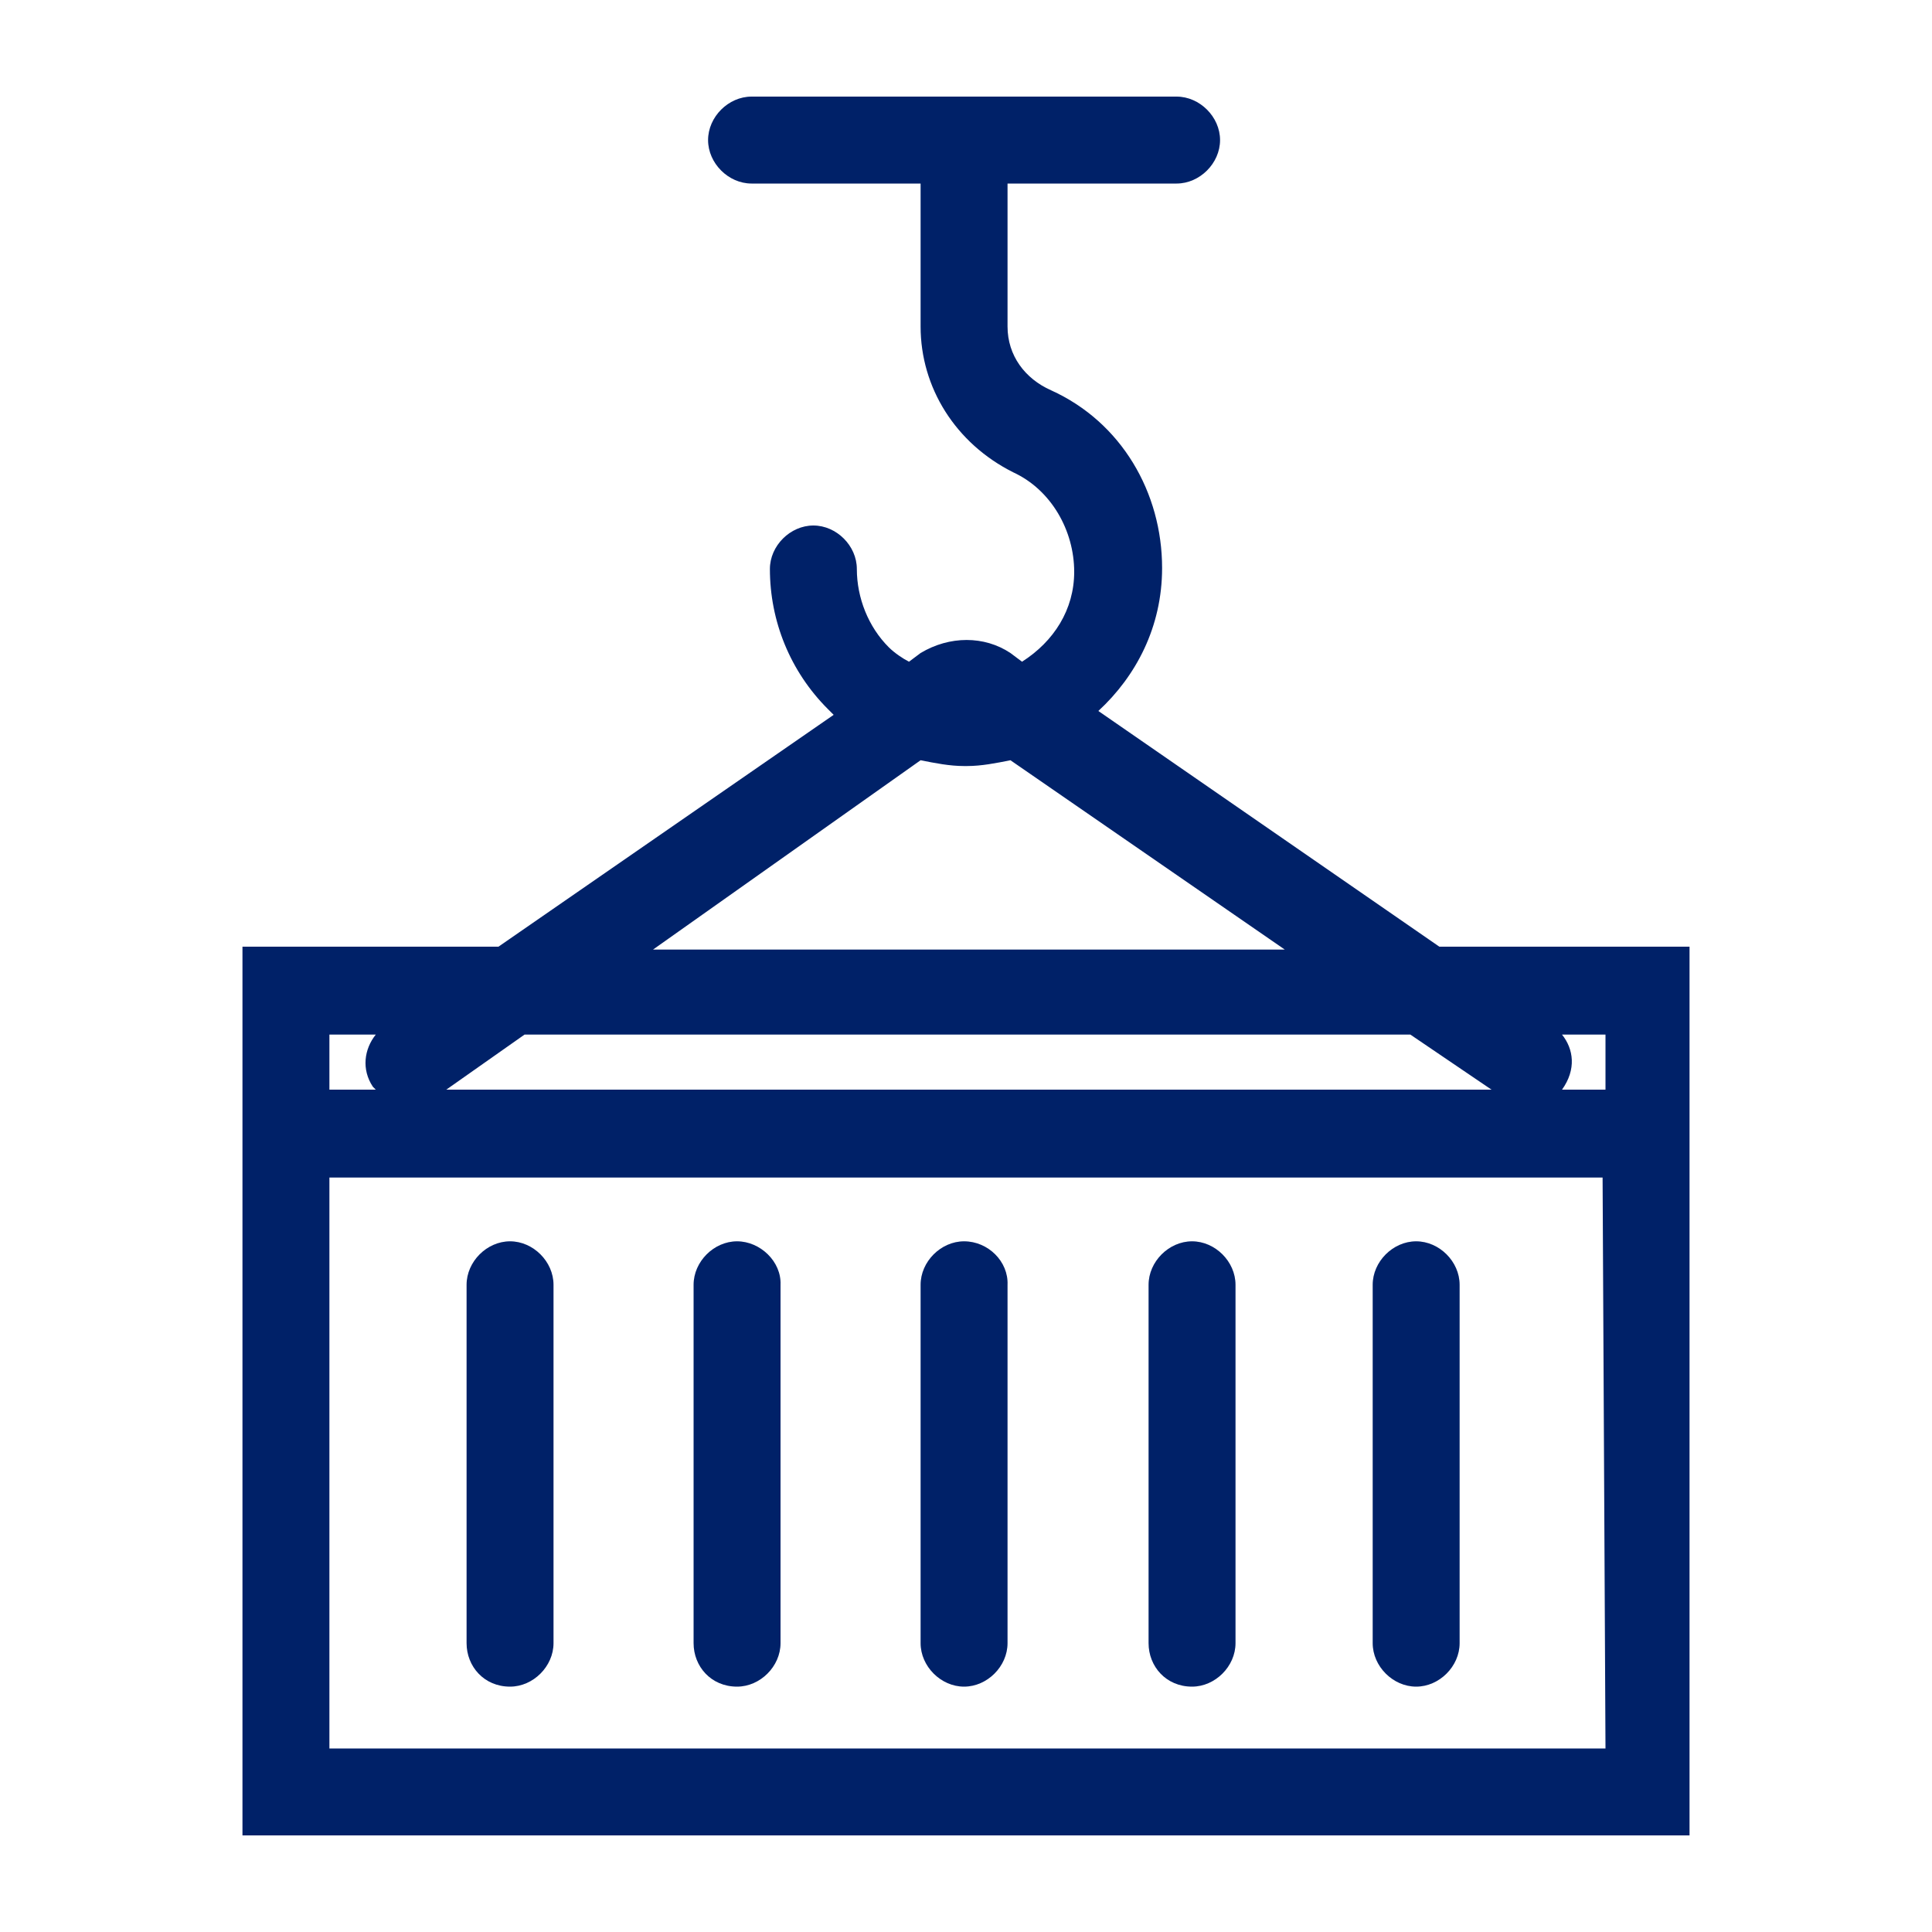
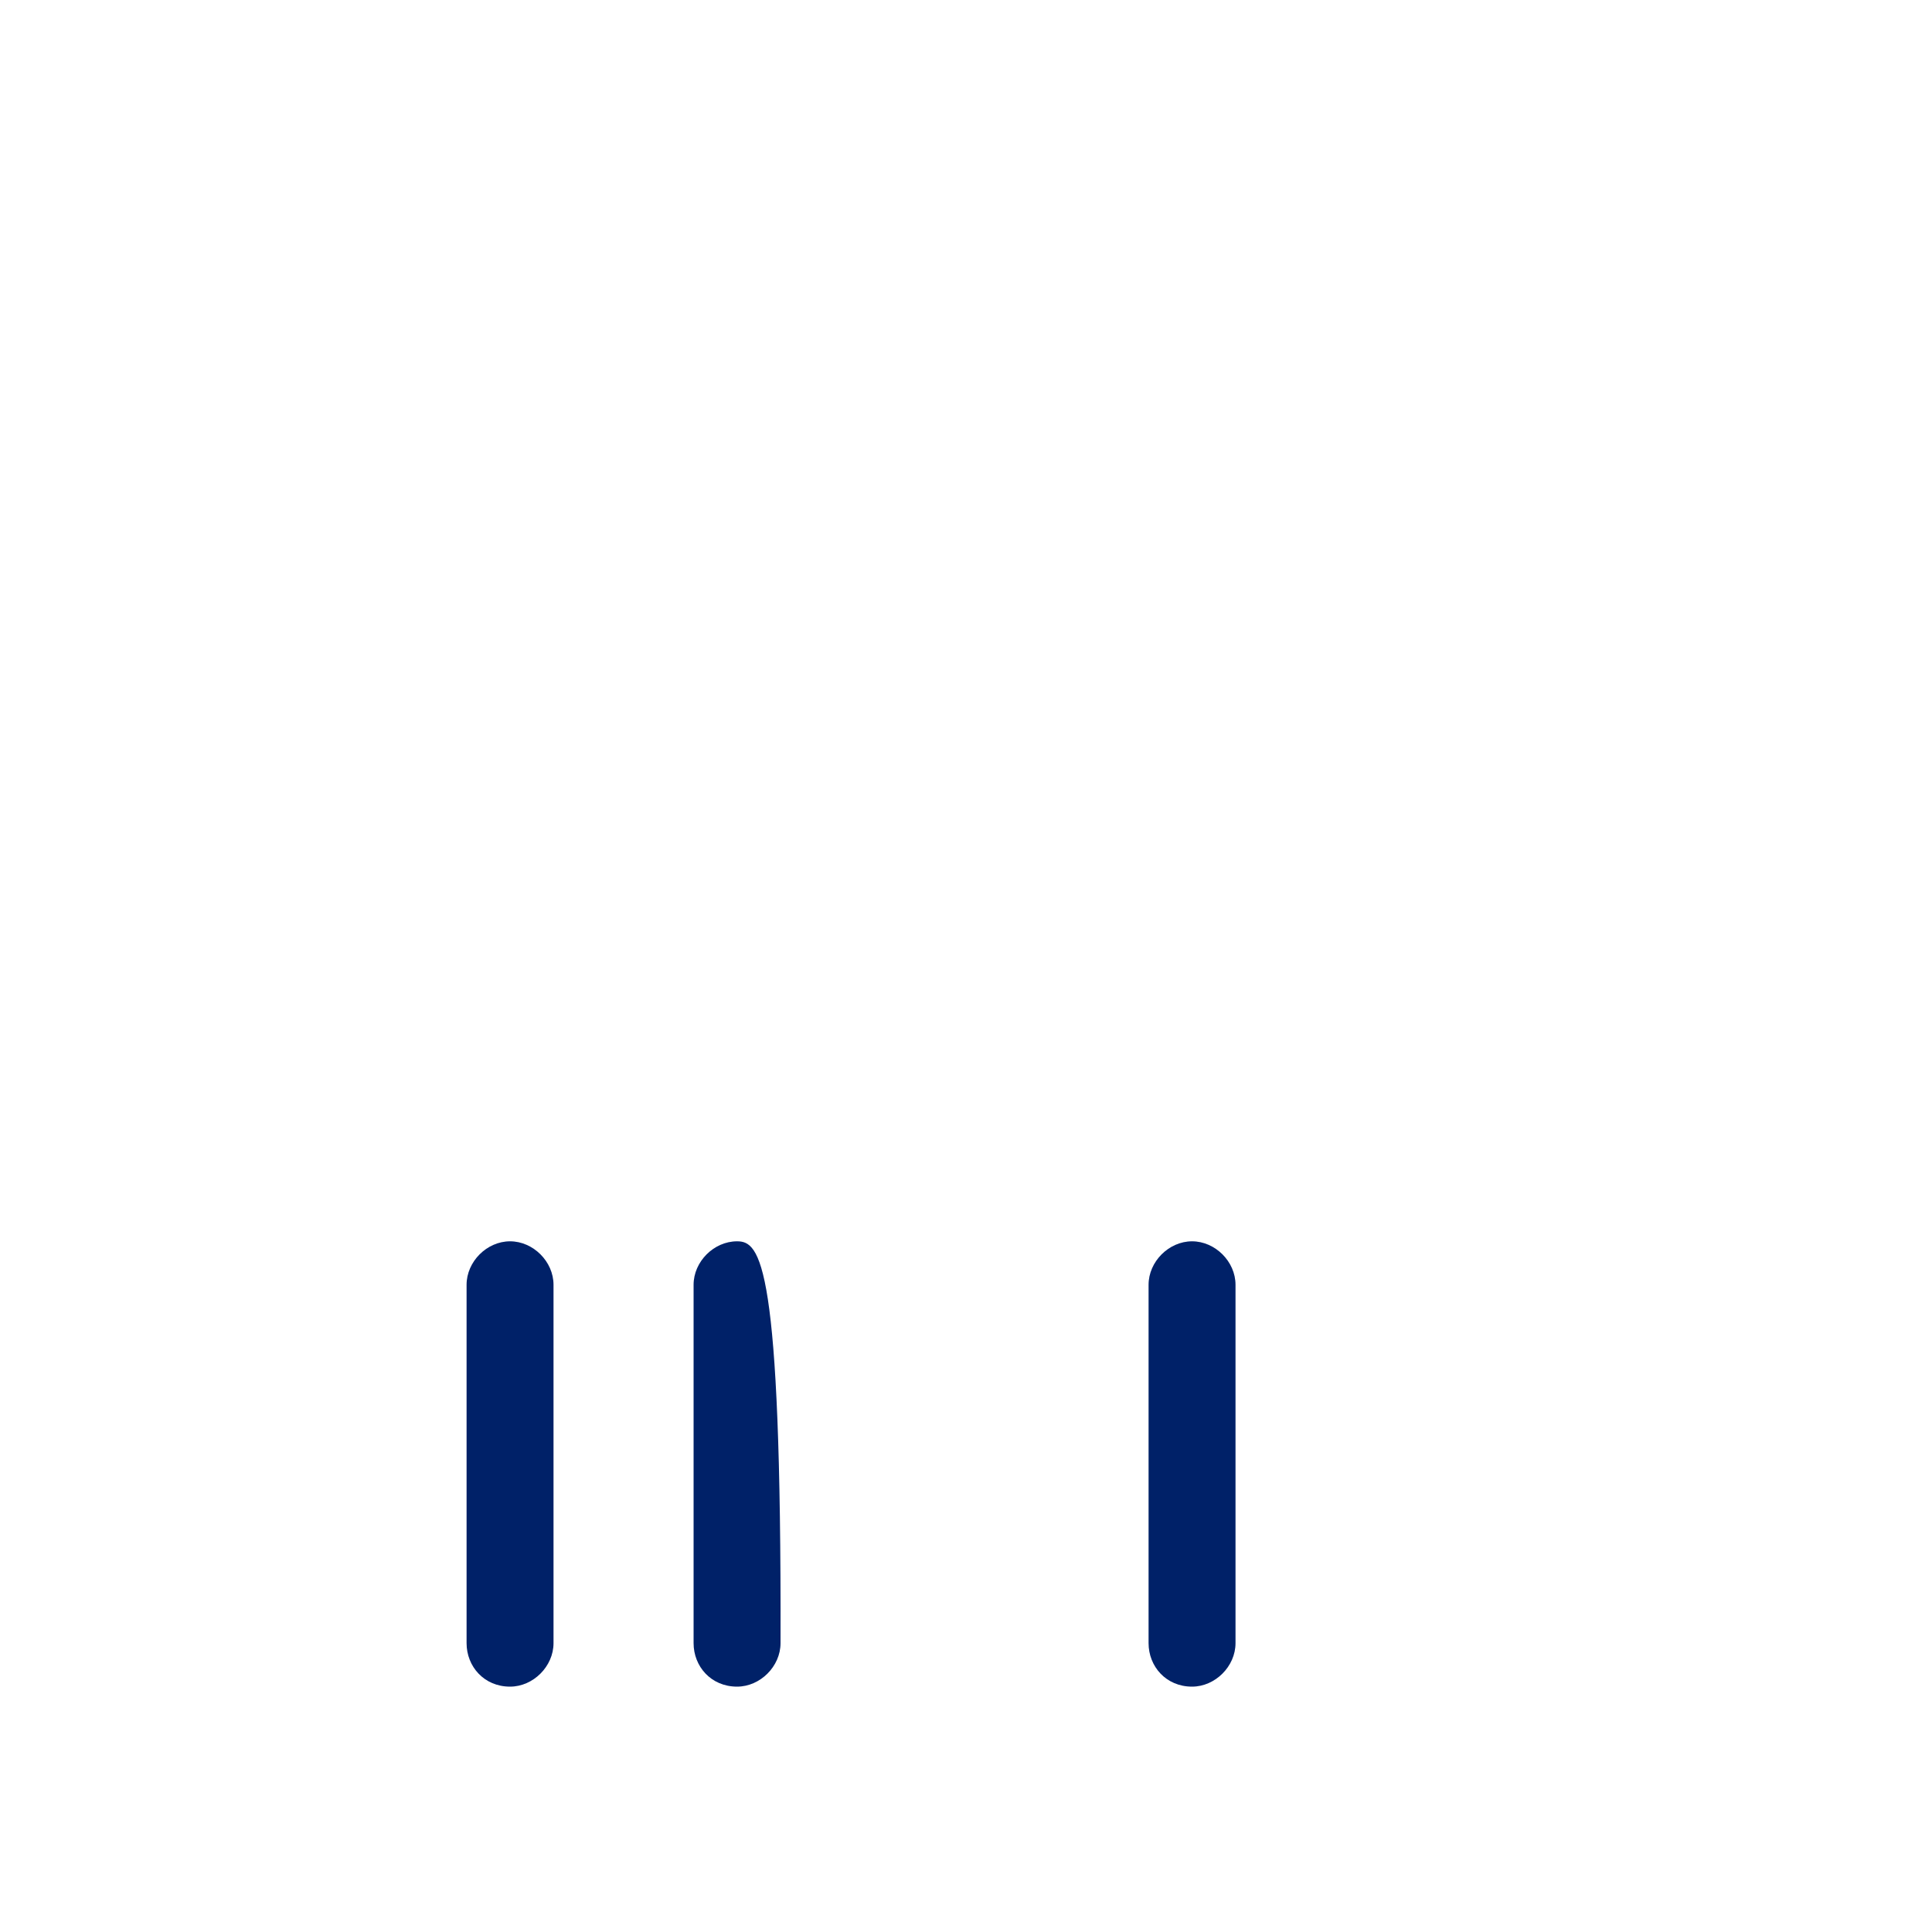
<svg xmlns="http://www.w3.org/2000/svg" id="Layer_1" x="0px" y="0px" viewBox="0 0 200 200" style="enable-background:new 0 0 200 200;" xml:space="preserve" fill="#002168">
  <g>
-     <path fill="#002168" d="M149,98l-35.3-24.4c3.9-3.6,6.6-8.7,6.6-14.8c0-7.8-4.2-15.1-11.5-18.4c-2.7-1.2-4.5-3.6-4.5-6.6V19h17.5   c2.4,0,4.5-2.1,4.5-4.5s-2.1-4.5-4.5-4.5h-44c-2.4,0-4.5,2.1-4.5,4.5s2.1,4.5,4.5,4.5h17.5v14.8c0,6.3,3.6,12.1,9.6,15.1   c3.9,1.8,6.3,6,6.3,10.3c0,3.9-2.1,7.2-5.4,9.3l-1.2-0.9c-2.7-1.8-6.3-1.8-9.3,0l-1.2,0.9c-0.6-0.3-1.5-0.9-2.1-1.5   c-2.1-2.1-3.3-5.1-3.3-8.1c0-2.4-2.1-4.5-4.5-4.5s-4.5,2.1-4.5,4.5c0,5.4,2.1,10.6,6,14.5c0.3,0.3,0.3,0.3,0.6,0.6L51.6,98H25.1   v14.8v9V190h149.8v-68.1v-9V98H149z M95.3,78.7c1.5,0.3,3,0.6,4.5,0.6h0.3c1.5,0,3-0.3,4.5-0.6L133,98.3H67.6L95.3,78.7z    M54.3,107.1H146l8.4,5.7H46.2L54.3,107.1z M34.1,107.1h4.8c-1.2,1.5-1.5,3.6-0.3,5.4l0.3,0.3h-4.8V107.1z M34.1,181v-59.1h131.8   l0.3,59.1H34.1z M166.2,112.8h-4.4h-0.1c1.5-2.1,1.2-4.2,0-5.7h4.5V112.8z" />
    <path fill="#002168" d="M52.8,128.5c-2.4,0-4.5,2.1-4.5,4.5v37.1c0,2.4,1.8,4.5,4.5,4.5c2.4,0,4.5-2.1,4.5-4.5V133   C57.3,130.6,55.2,128.5,52.8,128.5z" />
-     <path fill="#002168" d="M76.3,128.5c-2.4,0-4.5,2.1-4.5,4.5v37.1c0,2.4,1.8,4.5,4.5,4.5c2.4,0,4.5-2.1,4.5-4.5V133   C80.9,130.6,78.7,128.5,76.3,128.5z" />
+     <path fill="#002168" d="M76.3,128.5c-2.4,0-4.5,2.1-4.5,4.5v37.1c0,2.4,1.8,4.5,4.5,4.5c2.4,0,4.5-2.1,4.5-4.5C80.9,130.6,78.7,128.5,76.3,128.5z" />
    <path fill="#002168" d="M123.4,128.5c-2.4,0-4.5,2.1-4.5,4.5v37.1c0,2.4,1.8,4.5,4.5,4.5c2.4,0,4.5-2.1,4.5-4.5V133   C127.9,130.6,125.8,128.5,123.4,128.5z" />
-     <path fill="#002168" d="M146.6,128.5c-2.4,0-4.5,2.1-4.5,4.5v37.1c0,2.4,2.1,4.5,4.5,4.5s4.5-2.1,4.5-4.5V133C151.1,130.6,149,128.5,146.6,128.5z" />
-     <path fill="#002168" d="M99.8,128.5c-2.4,0-4.5,2.1-4.5,4.5v37.1c0,2.4,2.1,4.5,4.5,4.5s4.5-2.1,4.5-4.5V133C104.4,130.6,102.3,128.5,99.8,128.5z" />
  </g>
</svg>